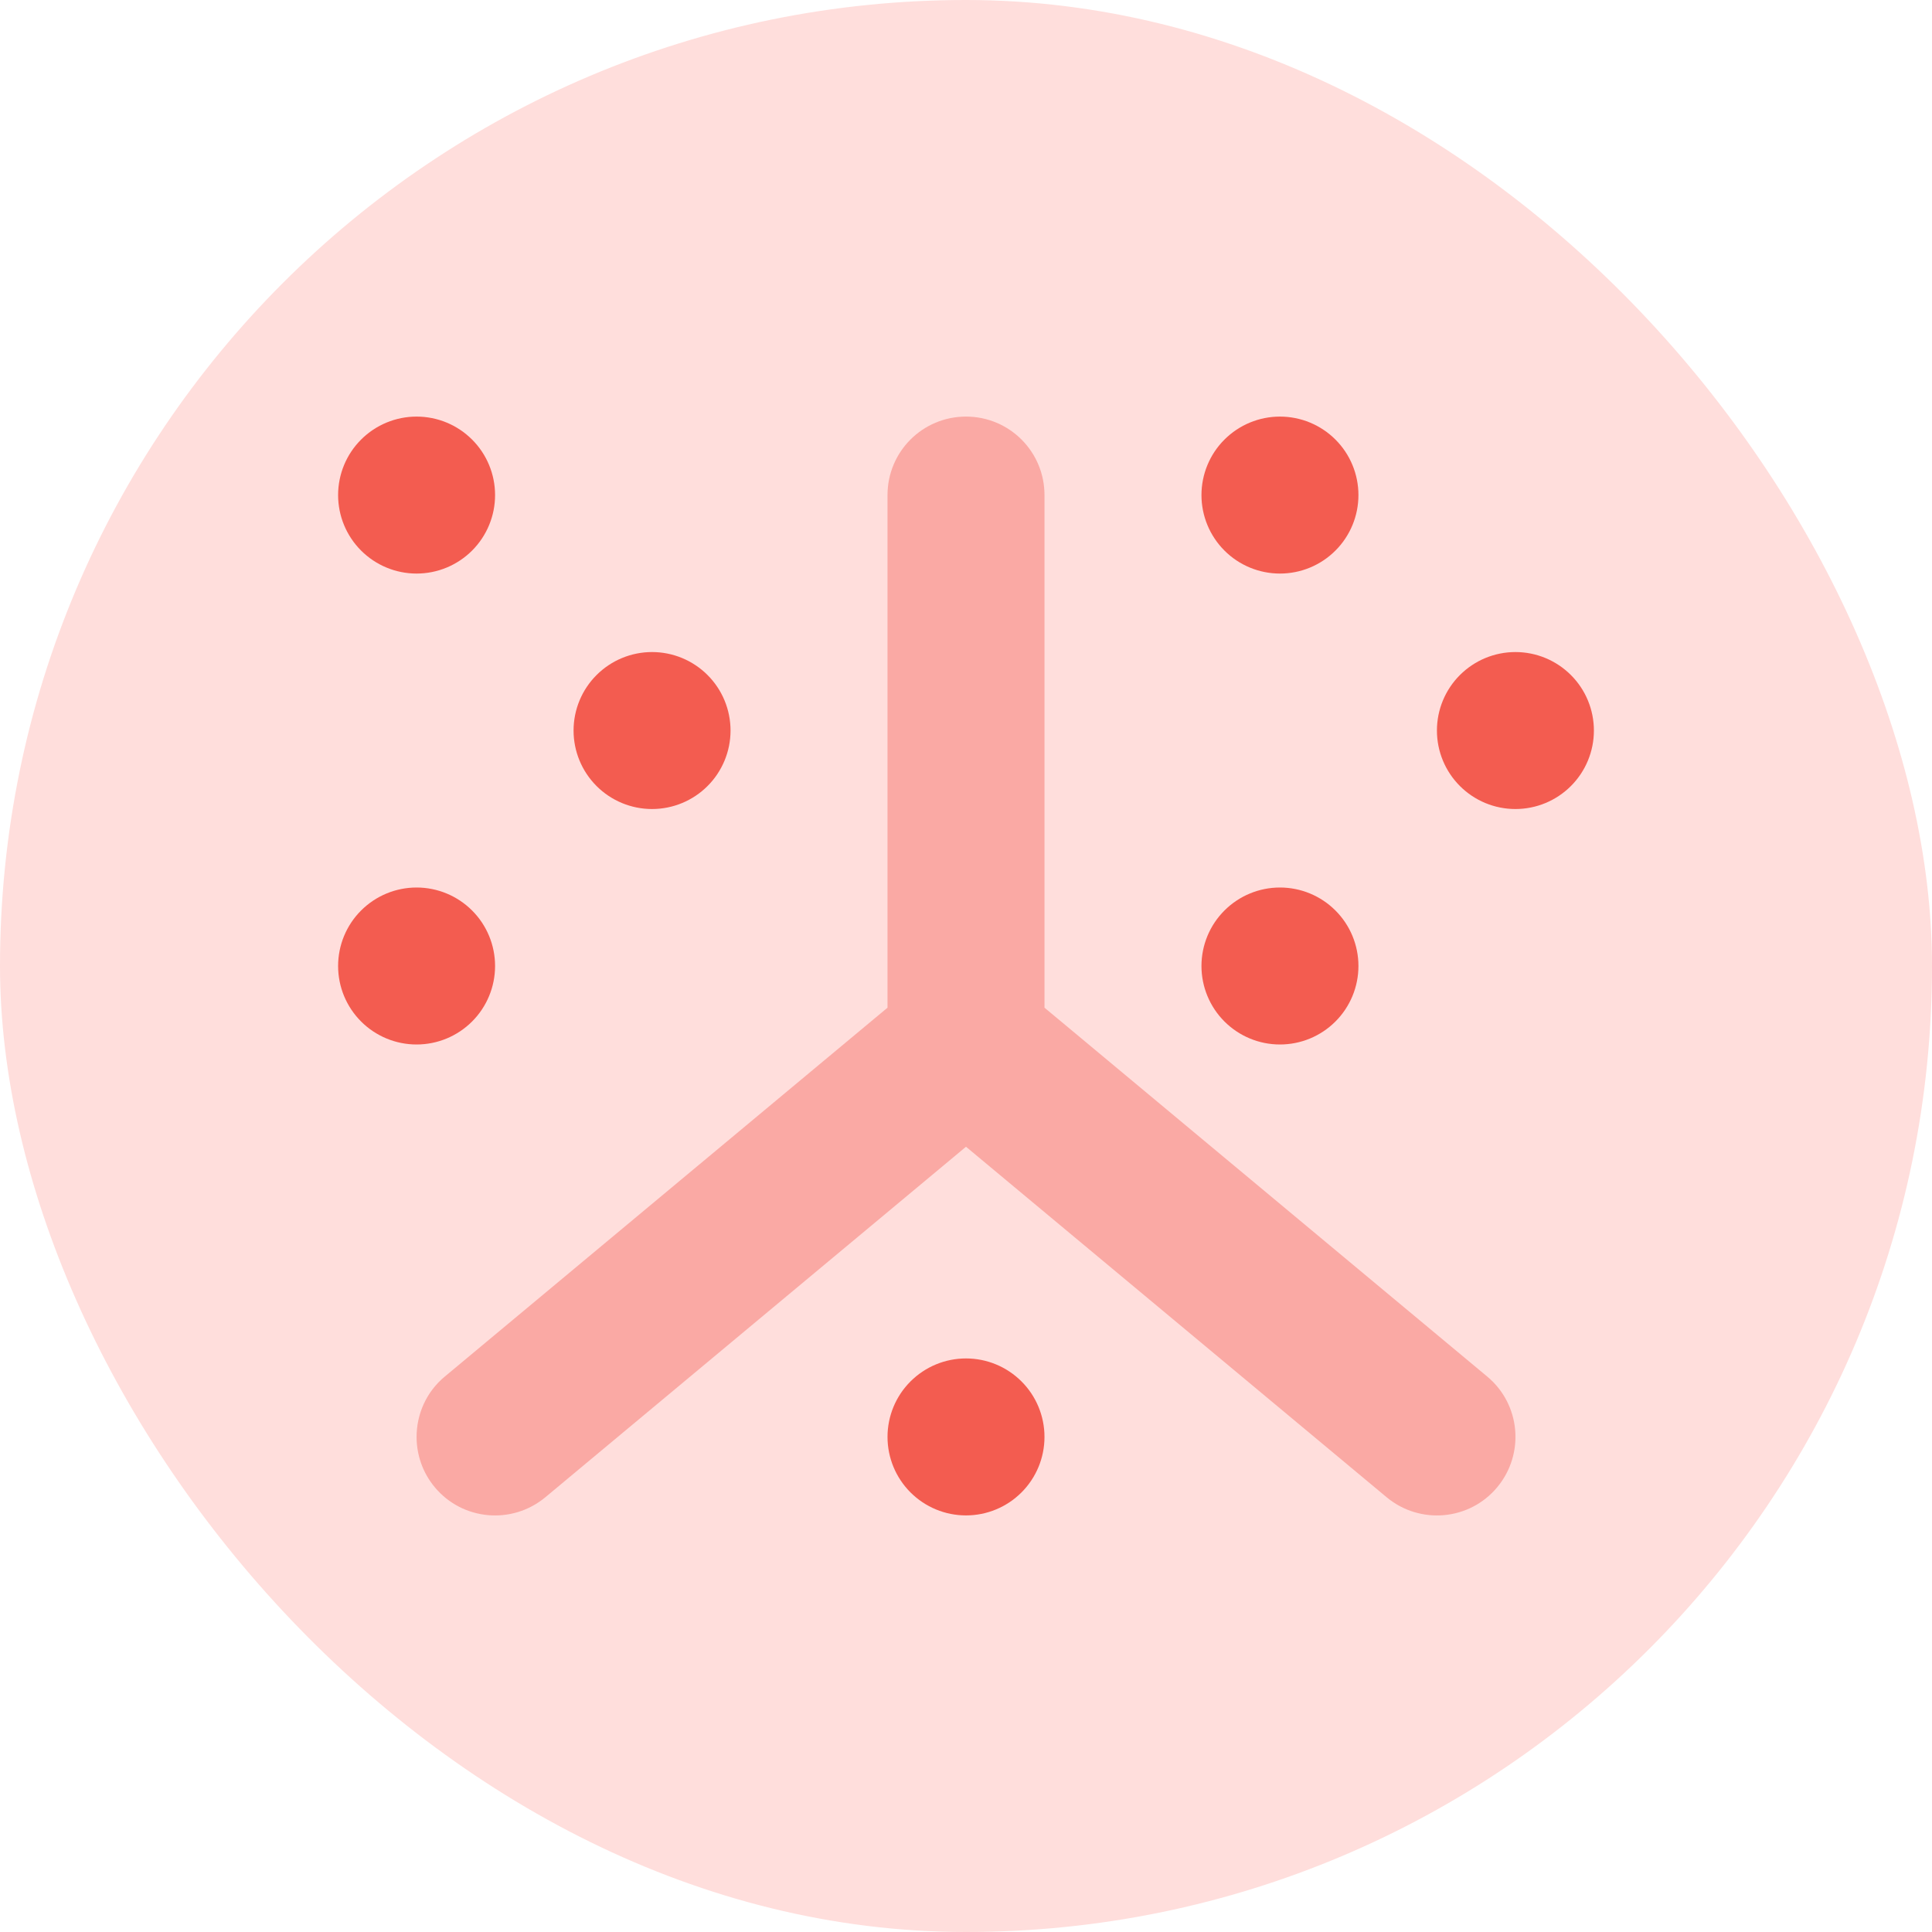
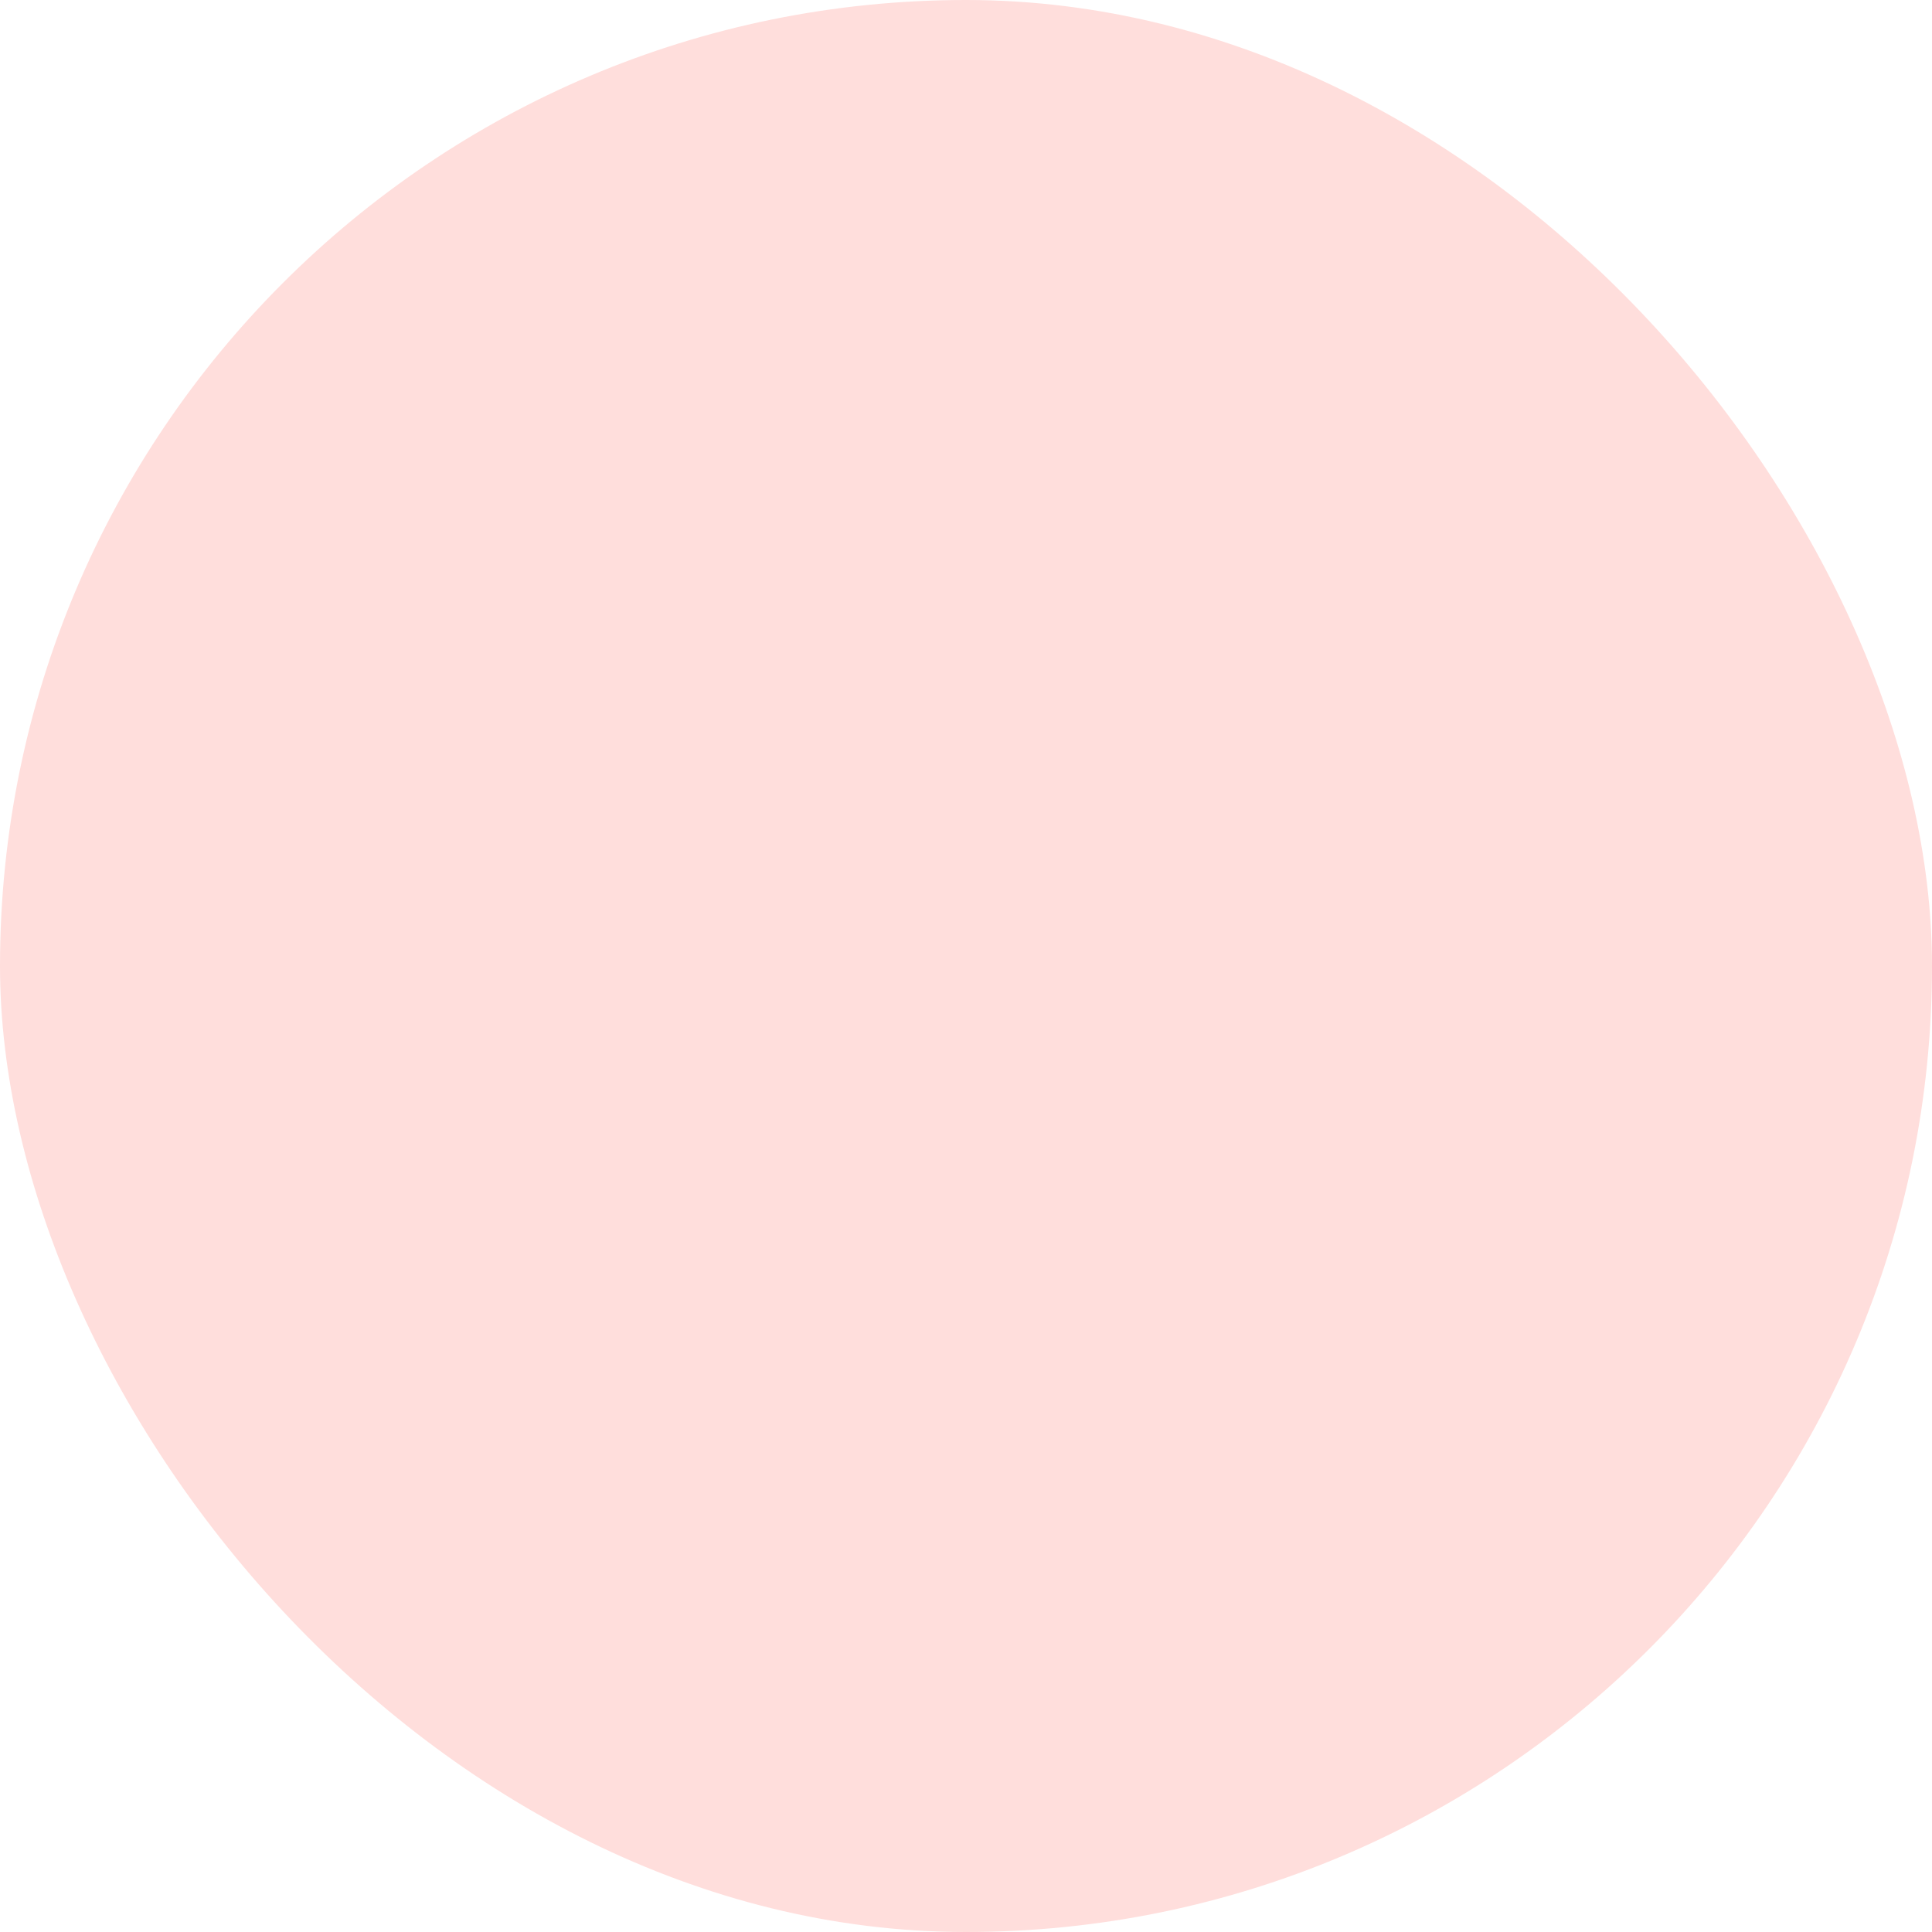
<svg xmlns="http://www.w3.org/2000/svg" width="40" height="40" viewBox="0 0 40 40" fill="none">
  <rect width="40" height="40" rx="20" fill="#FFDEDC" />
  <g clip-path="url(#clip0_106_1932)">
    <path opacity="0.4" d="M8.625 29.75C8.625 30.115 8.747 30.486 9.001 30.791C9.575 31.481 10.6 31.573 11.291 30.999L20 23.742L28.709 30.999C29.4 31.573 30.425 31.481 30.999 30.791C31.573 30.1 31.482 29.074 30.791 28.5L21.625 20.863V10.25C21.625 9.351 20.899 8.625 20 8.625C19.101 8.625 18.375 9.351 18.375 10.25V20.863L9.209 28.5C8.823 28.82 8.625 29.283 8.625 29.75Z" fill="#F35C50" />
-     <path d="M8.625 11.875C9.056 11.875 9.469 11.704 9.774 11.399C10.079 11.094 10.25 10.681 10.25 10.25C10.25 9.819 10.079 9.405 9.774 9.101C9.469 8.796 9.056 8.625 8.625 8.625C8.194 8.625 7.781 8.796 7.476 9.101C7.171 9.405 7 9.819 7 10.25C7 10.681 7.171 11.094 7.476 11.399C7.781 11.704 8.194 11.875 8.625 11.875ZM28.125 10.25C28.125 9.819 27.954 9.405 27.649 9.101C27.344 8.796 26.931 8.625 26.5 8.625C26.069 8.625 25.656 8.796 25.351 9.101C25.046 9.405 24.875 9.819 24.875 10.25C24.875 10.681 25.046 11.094 25.351 11.399C25.656 11.704 26.069 11.875 26.5 11.875C26.931 11.875 27.344 11.704 27.649 11.399C27.954 11.094 28.125 10.681 28.125 10.25ZM28.125 20C28.125 19.569 27.954 19.155 27.649 18.851C27.344 18.546 26.931 18.375 26.5 18.375C26.069 18.375 25.656 18.546 25.351 18.851C25.046 19.155 24.875 19.569 24.875 20C24.875 20.431 25.046 20.844 25.351 21.149C25.656 21.454 26.069 21.625 26.5 21.625C26.931 21.625 27.344 21.454 27.649 21.149C27.954 20.844 28.125 20.431 28.125 20ZM31.375 16.75C31.806 16.75 32.219 16.579 32.524 16.274C32.829 15.969 33 15.556 33 15.125C33 14.694 32.829 14.28 32.524 13.976C32.219 13.671 31.806 13.5 31.375 13.5C30.944 13.5 30.531 13.671 30.226 13.976C29.921 14.28 29.75 14.694 29.75 15.125C29.75 15.556 29.921 15.969 30.226 16.274C30.531 16.579 30.944 16.75 31.375 16.75ZM15.125 15.125C15.125 14.694 14.954 14.28 14.649 13.976C14.344 13.671 13.931 13.5 13.5 13.5C13.069 13.5 12.656 13.671 12.351 13.976C12.046 14.28 11.875 14.694 11.875 15.125C11.875 15.556 12.046 15.969 12.351 16.274C12.656 16.579 13.069 16.75 13.5 16.75C13.931 16.75 14.344 16.579 14.649 16.274C14.954 15.969 15.125 15.556 15.125 15.125ZM10.25 20C10.25 19.569 10.079 19.155 9.774 18.851C9.469 18.546 9.056 18.375 8.625 18.375C8.194 18.375 7.781 18.546 7.476 18.851C7.171 19.155 7 19.569 7 20C7 20.431 7.171 20.844 7.476 21.149C7.781 21.454 8.194 21.625 8.625 21.625C9.056 21.625 9.469 21.454 9.774 21.149C10.079 20.844 10.25 20.431 10.25 20ZM20 31.375C20.431 31.375 20.844 31.204 21.149 30.899C21.454 30.594 21.625 30.181 21.625 29.75C21.625 29.319 21.454 28.905 21.149 28.601C20.844 28.296 20.431 28.125 20 28.125C19.569 28.125 19.156 28.296 18.851 28.601C18.546 28.905 18.375 29.319 18.375 29.75C18.375 30.181 18.546 30.594 18.851 30.899C19.156 31.204 19.569 31.375 20 31.375Z" fill="#F35C50" />
  </g>
  <defs>
    <clipPath id="clip0_106_1932">
-       <rect width="26" height="26" fill="white" transform="translate(7 7)" />
-     </clipPath>
+       </clipPath>
  </defs>
</svg>